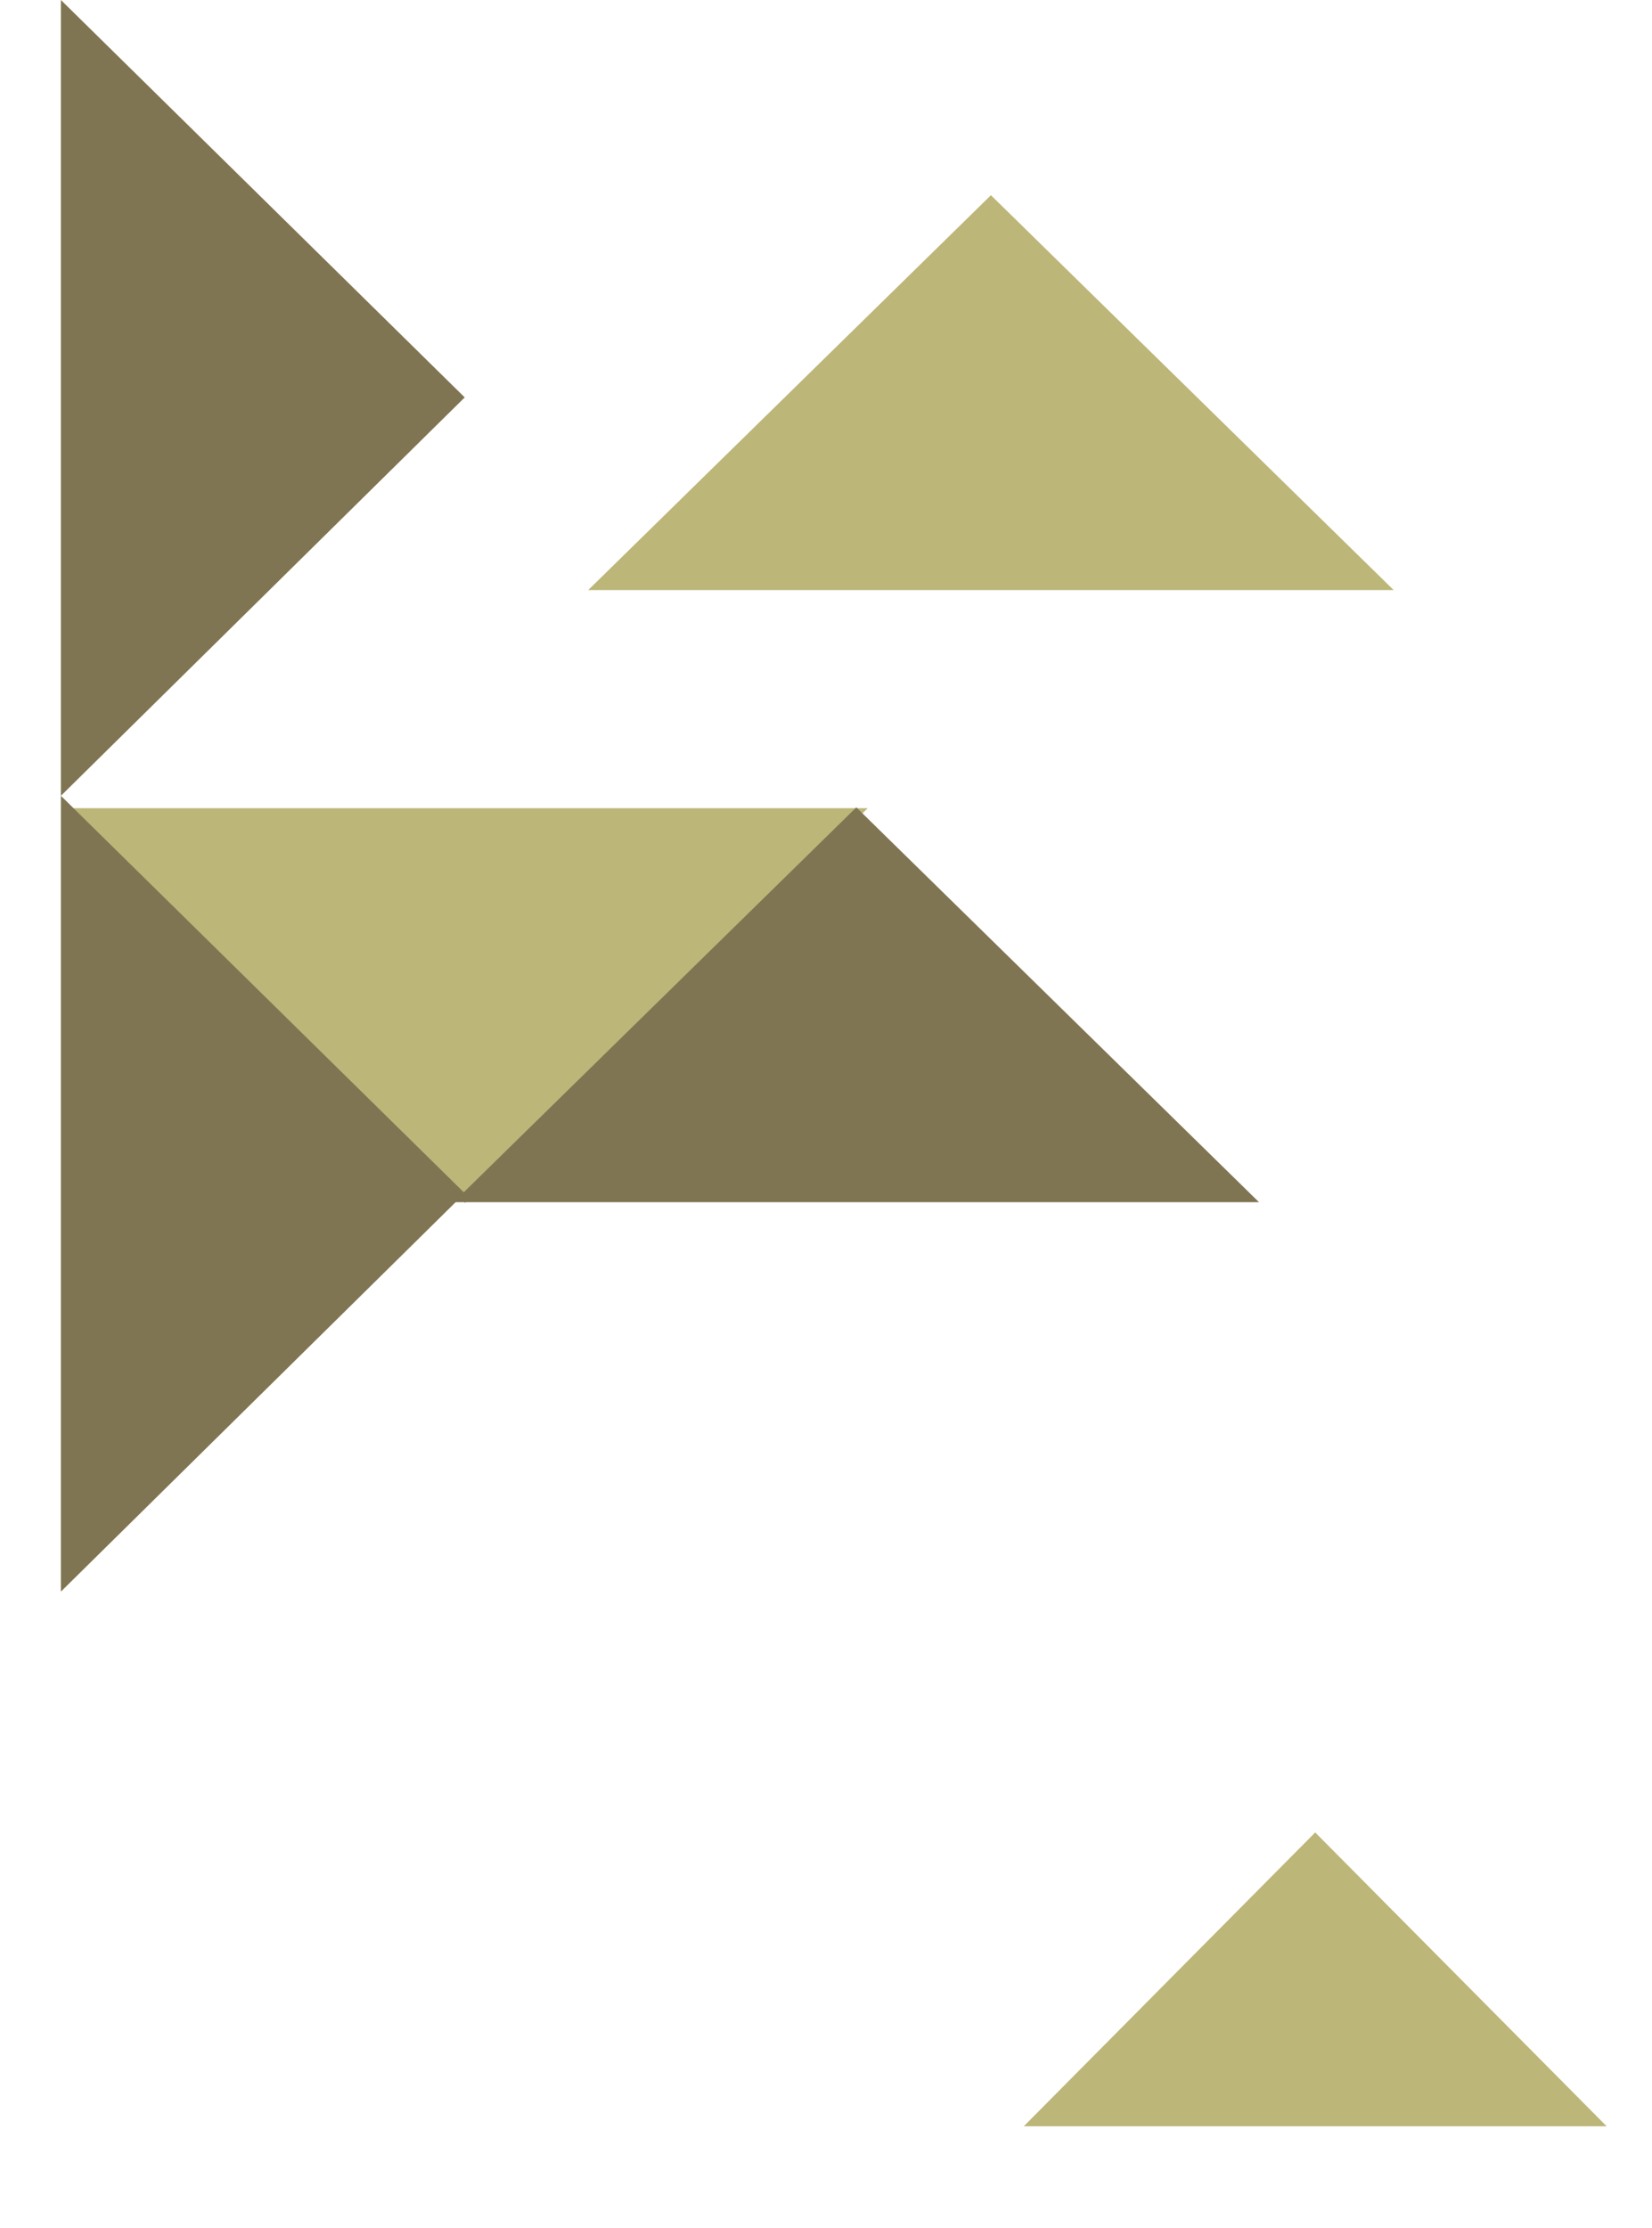
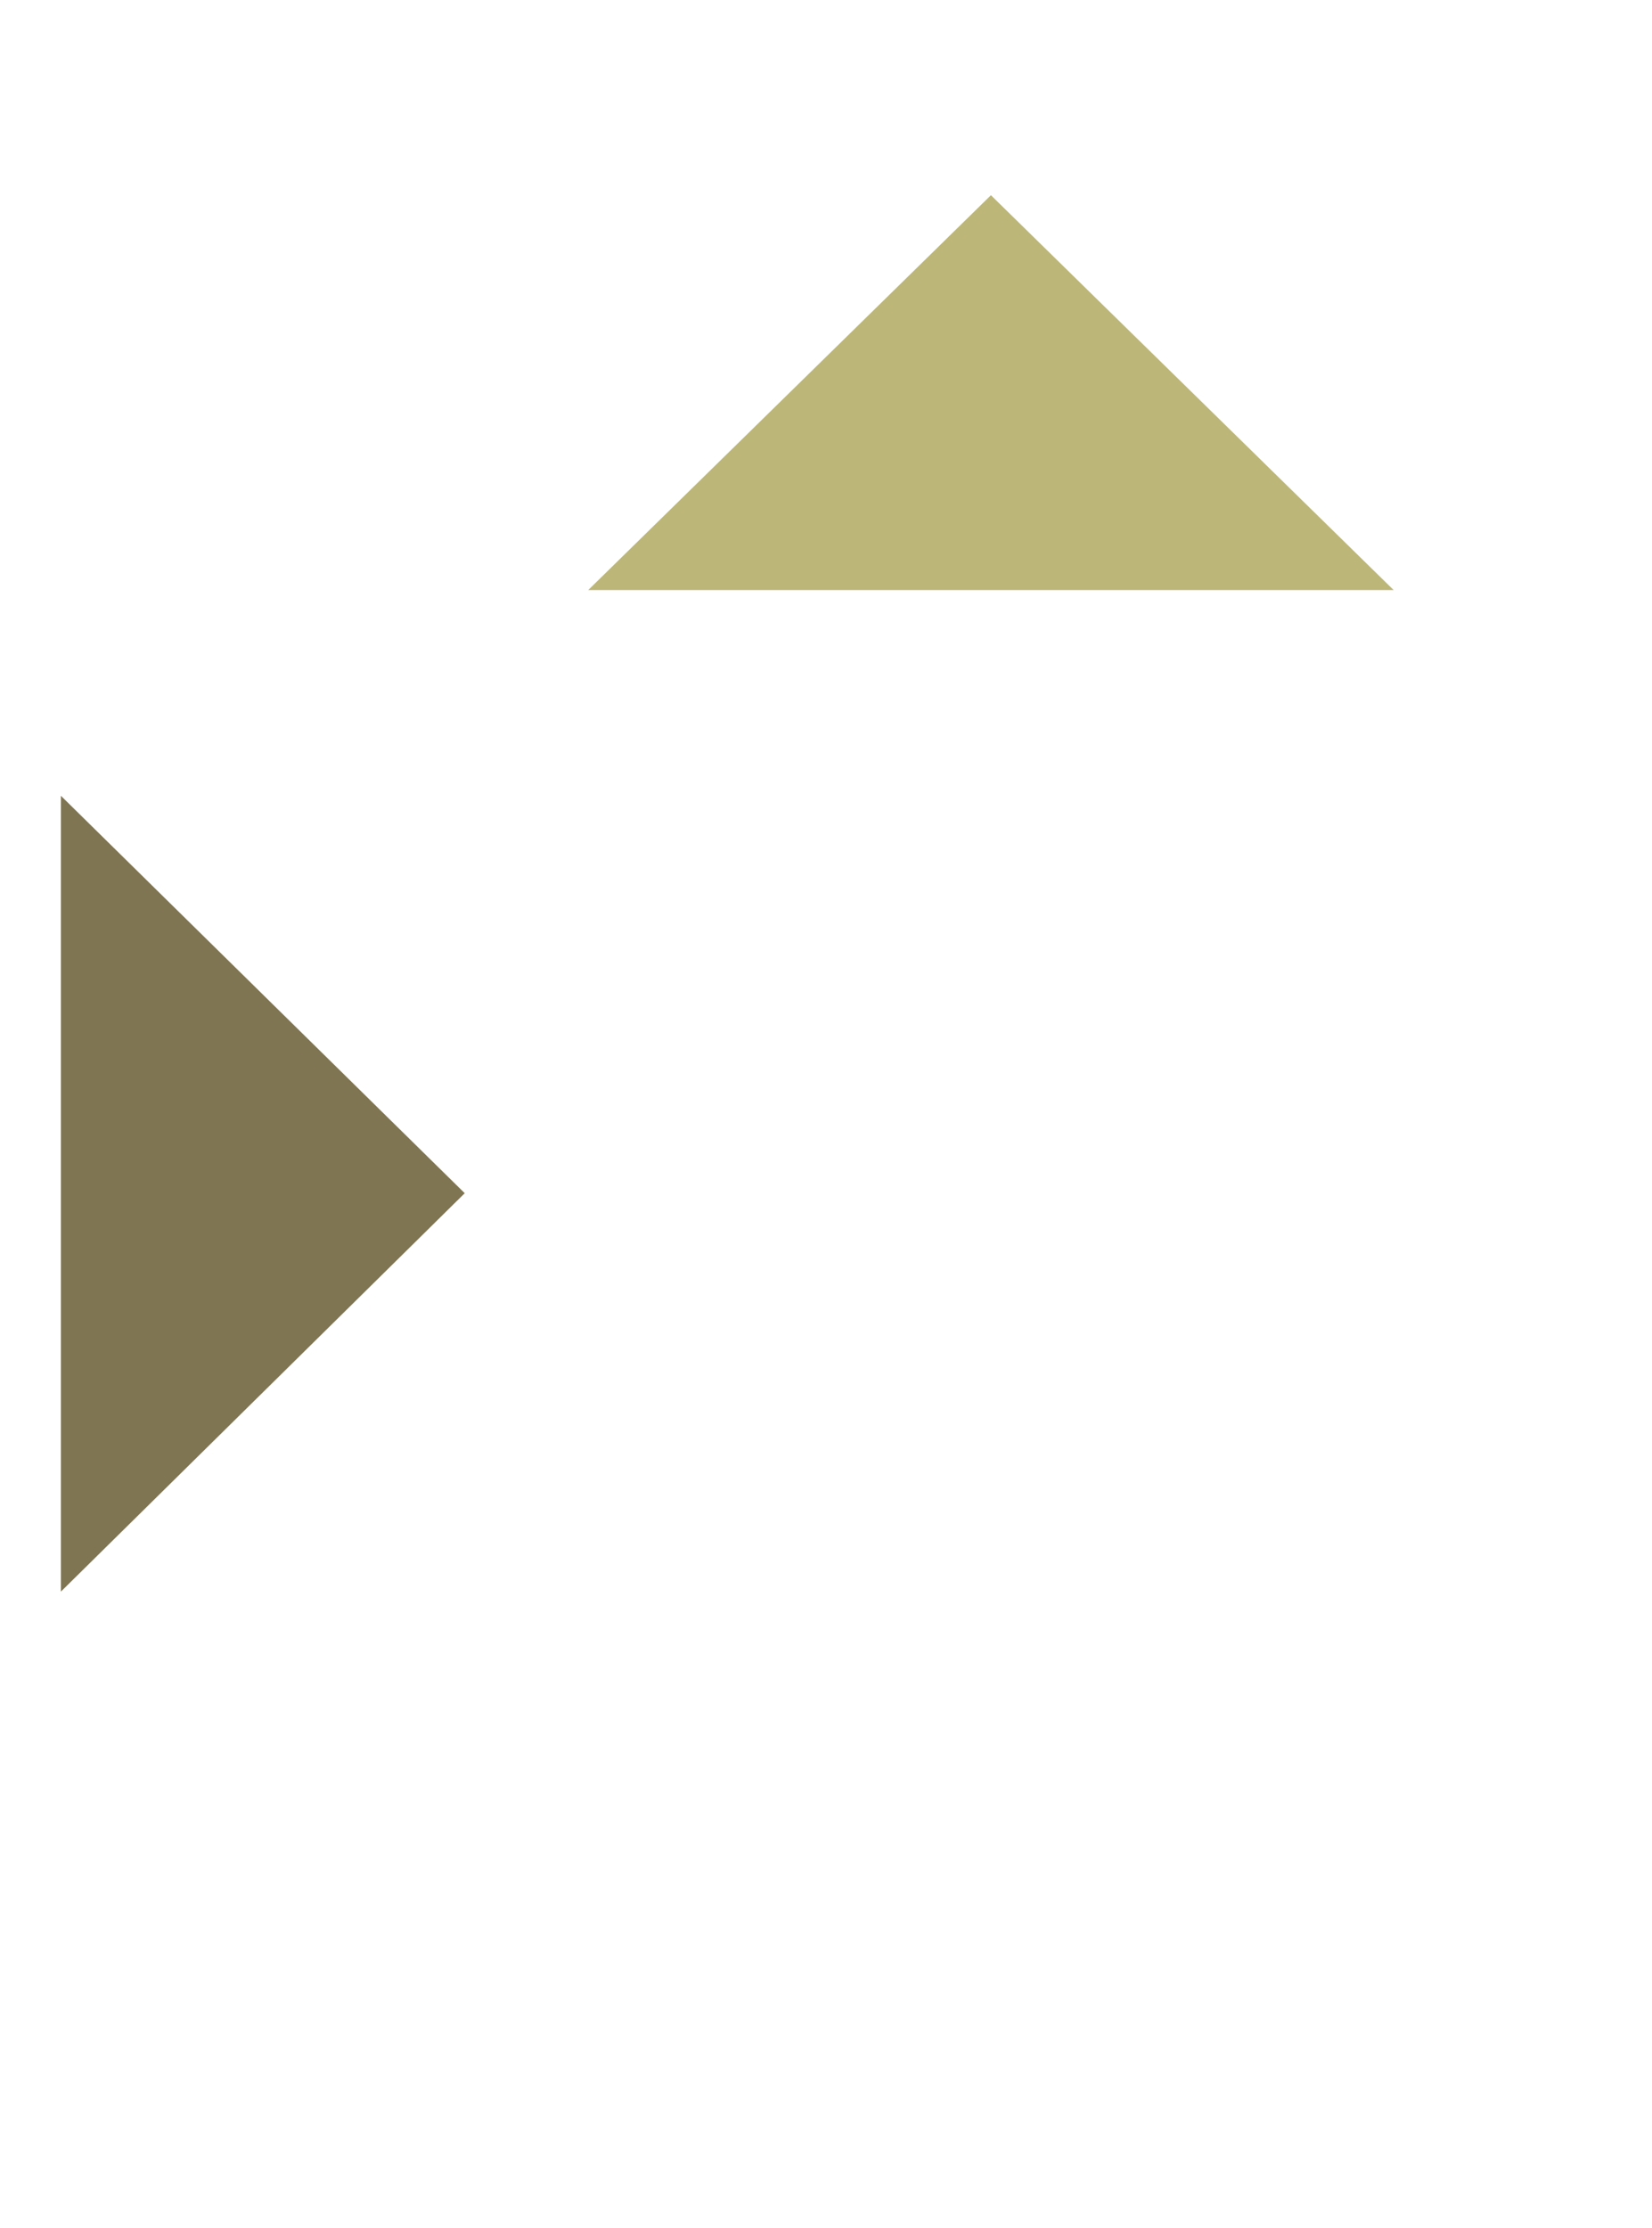
<svg xmlns="http://www.w3.org/2000/svg" width="135" height="182" viewBox="0 0 135 182" fill="none">
-   <path d="M38 98.262L70.909 66.012L5.091 66.012L38 98.262Z" fill="#BCB679" />
-   <path d="M69.978 65.945L37.069 98.195H102.887L69.978 65.945Z" fill="#807552" />
-   <path d="M37.977 32.46L4.978 65L4.978 -2.89089e-06L37.977 32.46Z" fill="#807552" />
  <path d="M37.977 97.46L4.978 130L4.978 65L37.977 97.46Z" fill="#807552" />
  <path d="M80.978 15.945L48.069 48.195H113.887L80.978 15.945Z" fill="#BCB679" />
-   <path d="M107.478 149.672L83.662 173.672H131.293L107.478 149.672Z" fill="#BCB679" />
+   <path d="M107.478 149.672L83.662 173.672L107.478 149.672Z" fill="#BCB679" />
</svg>